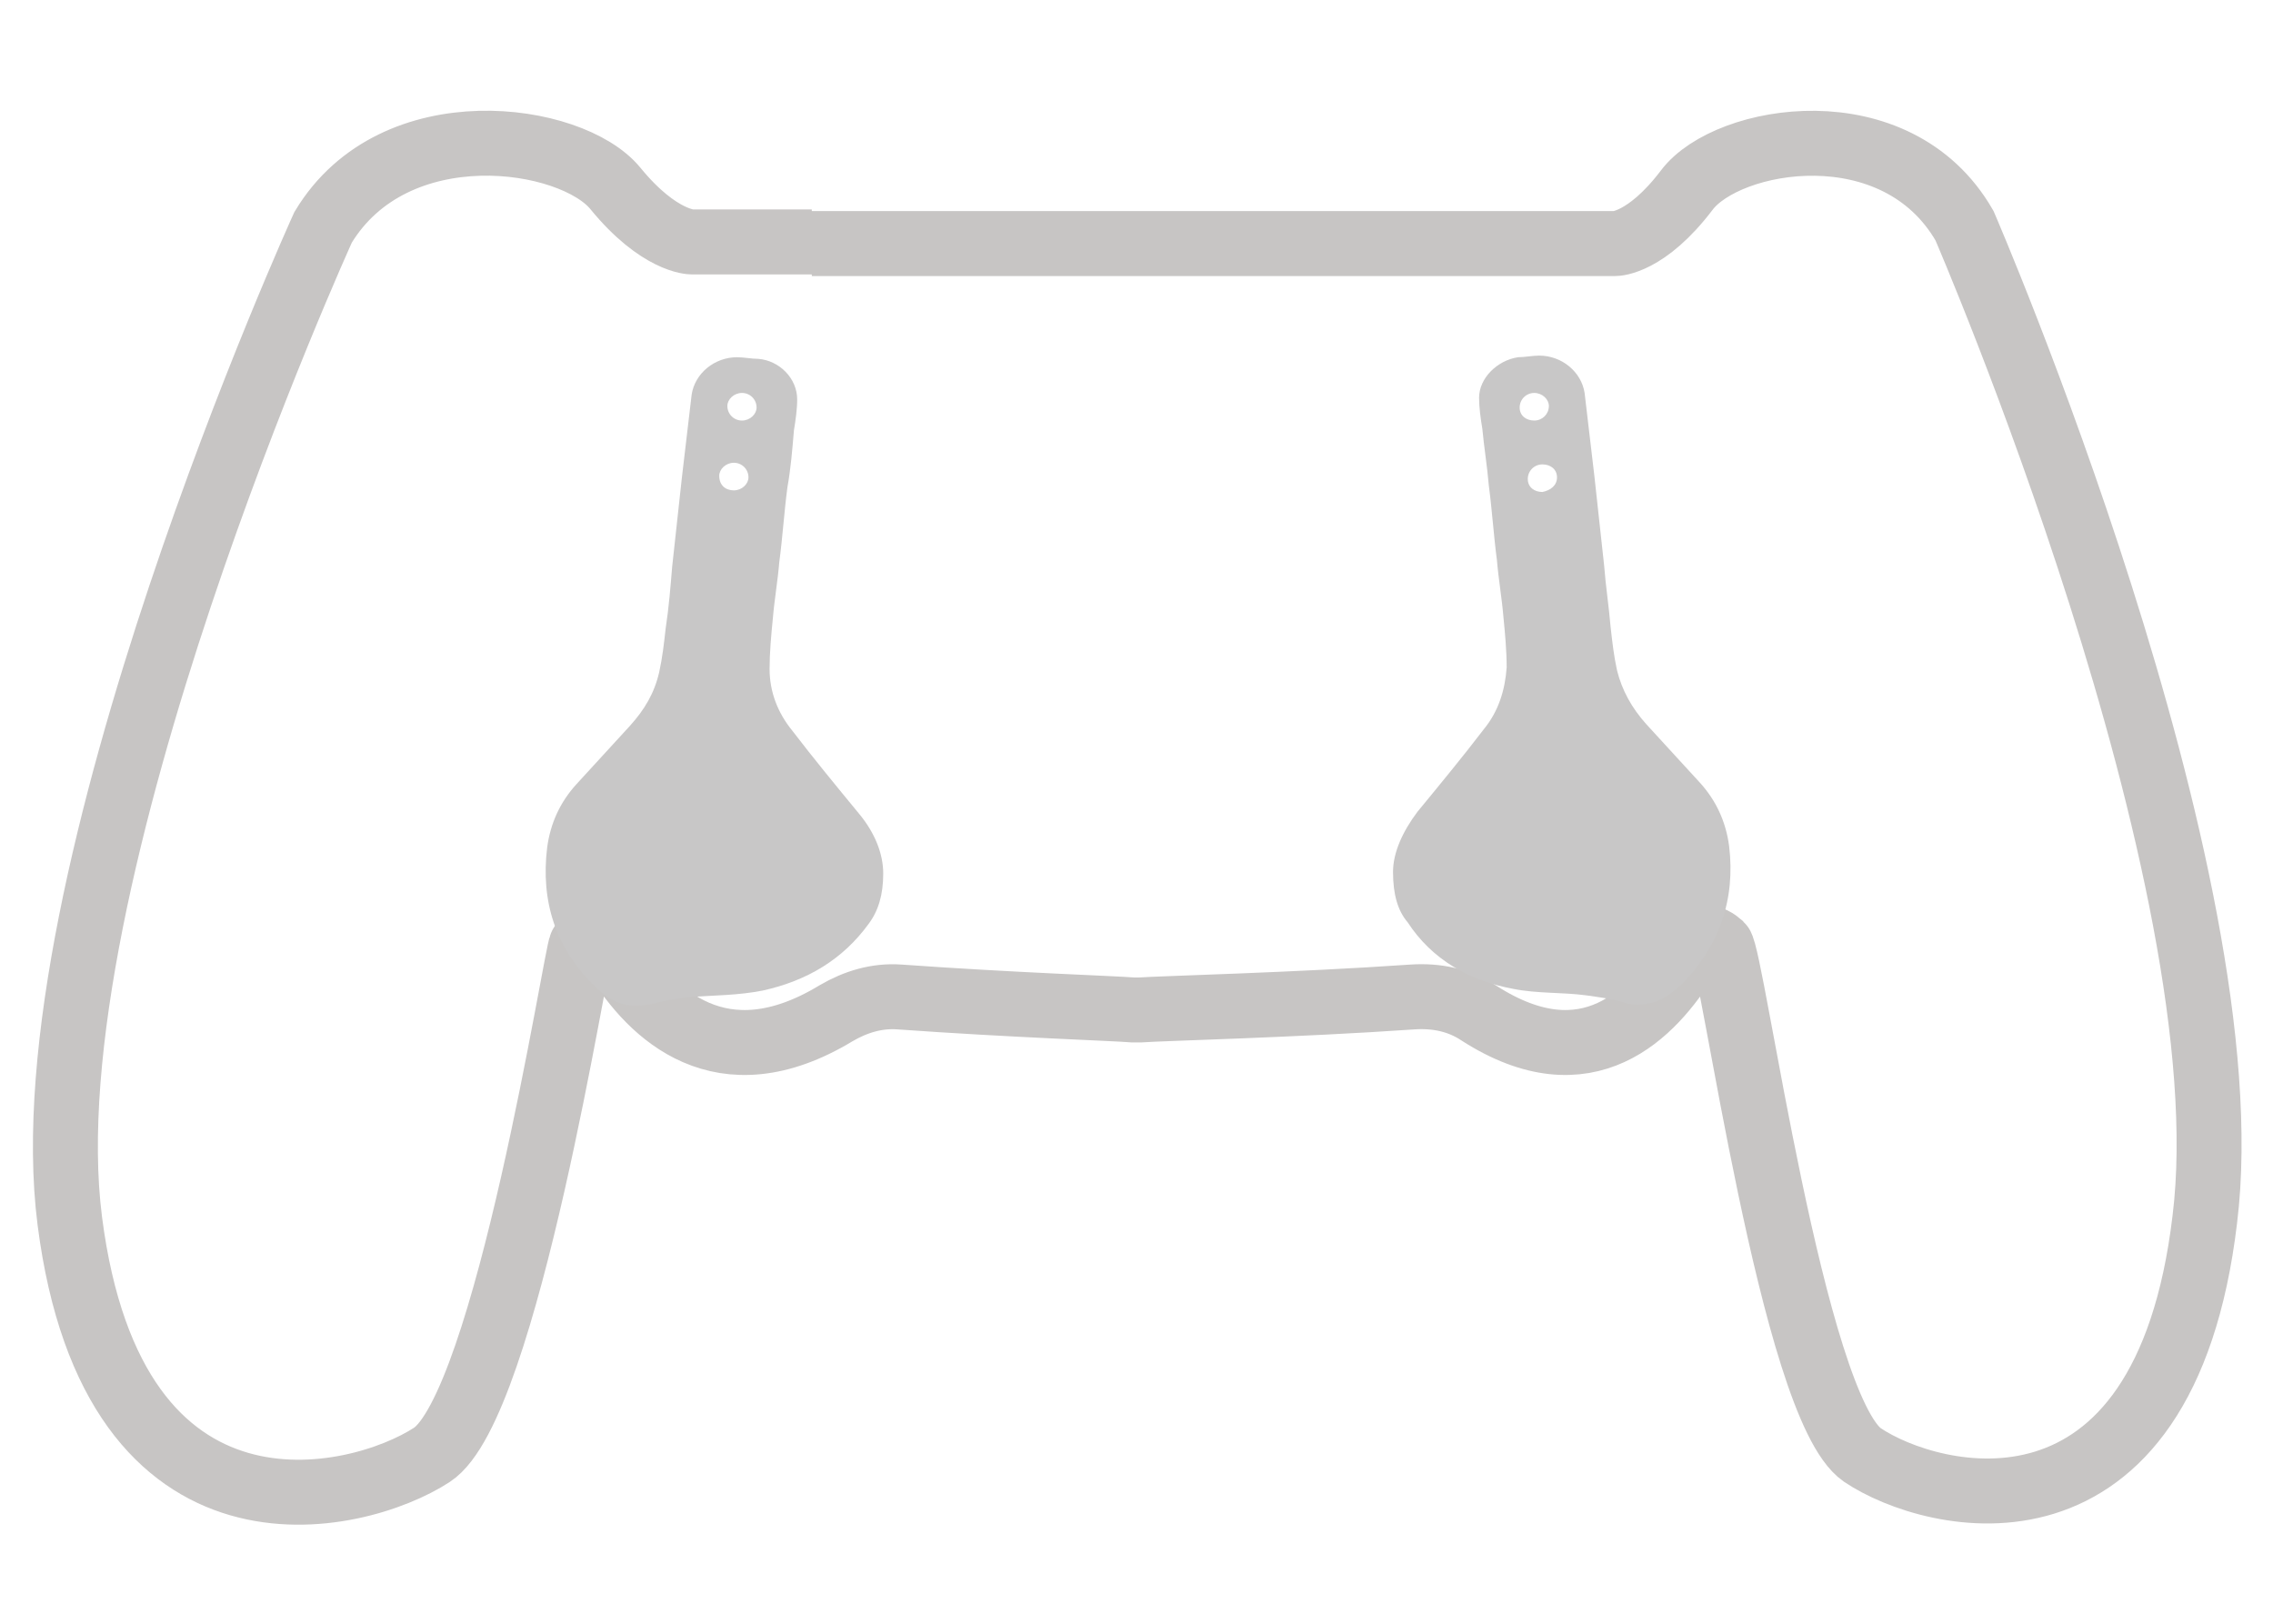
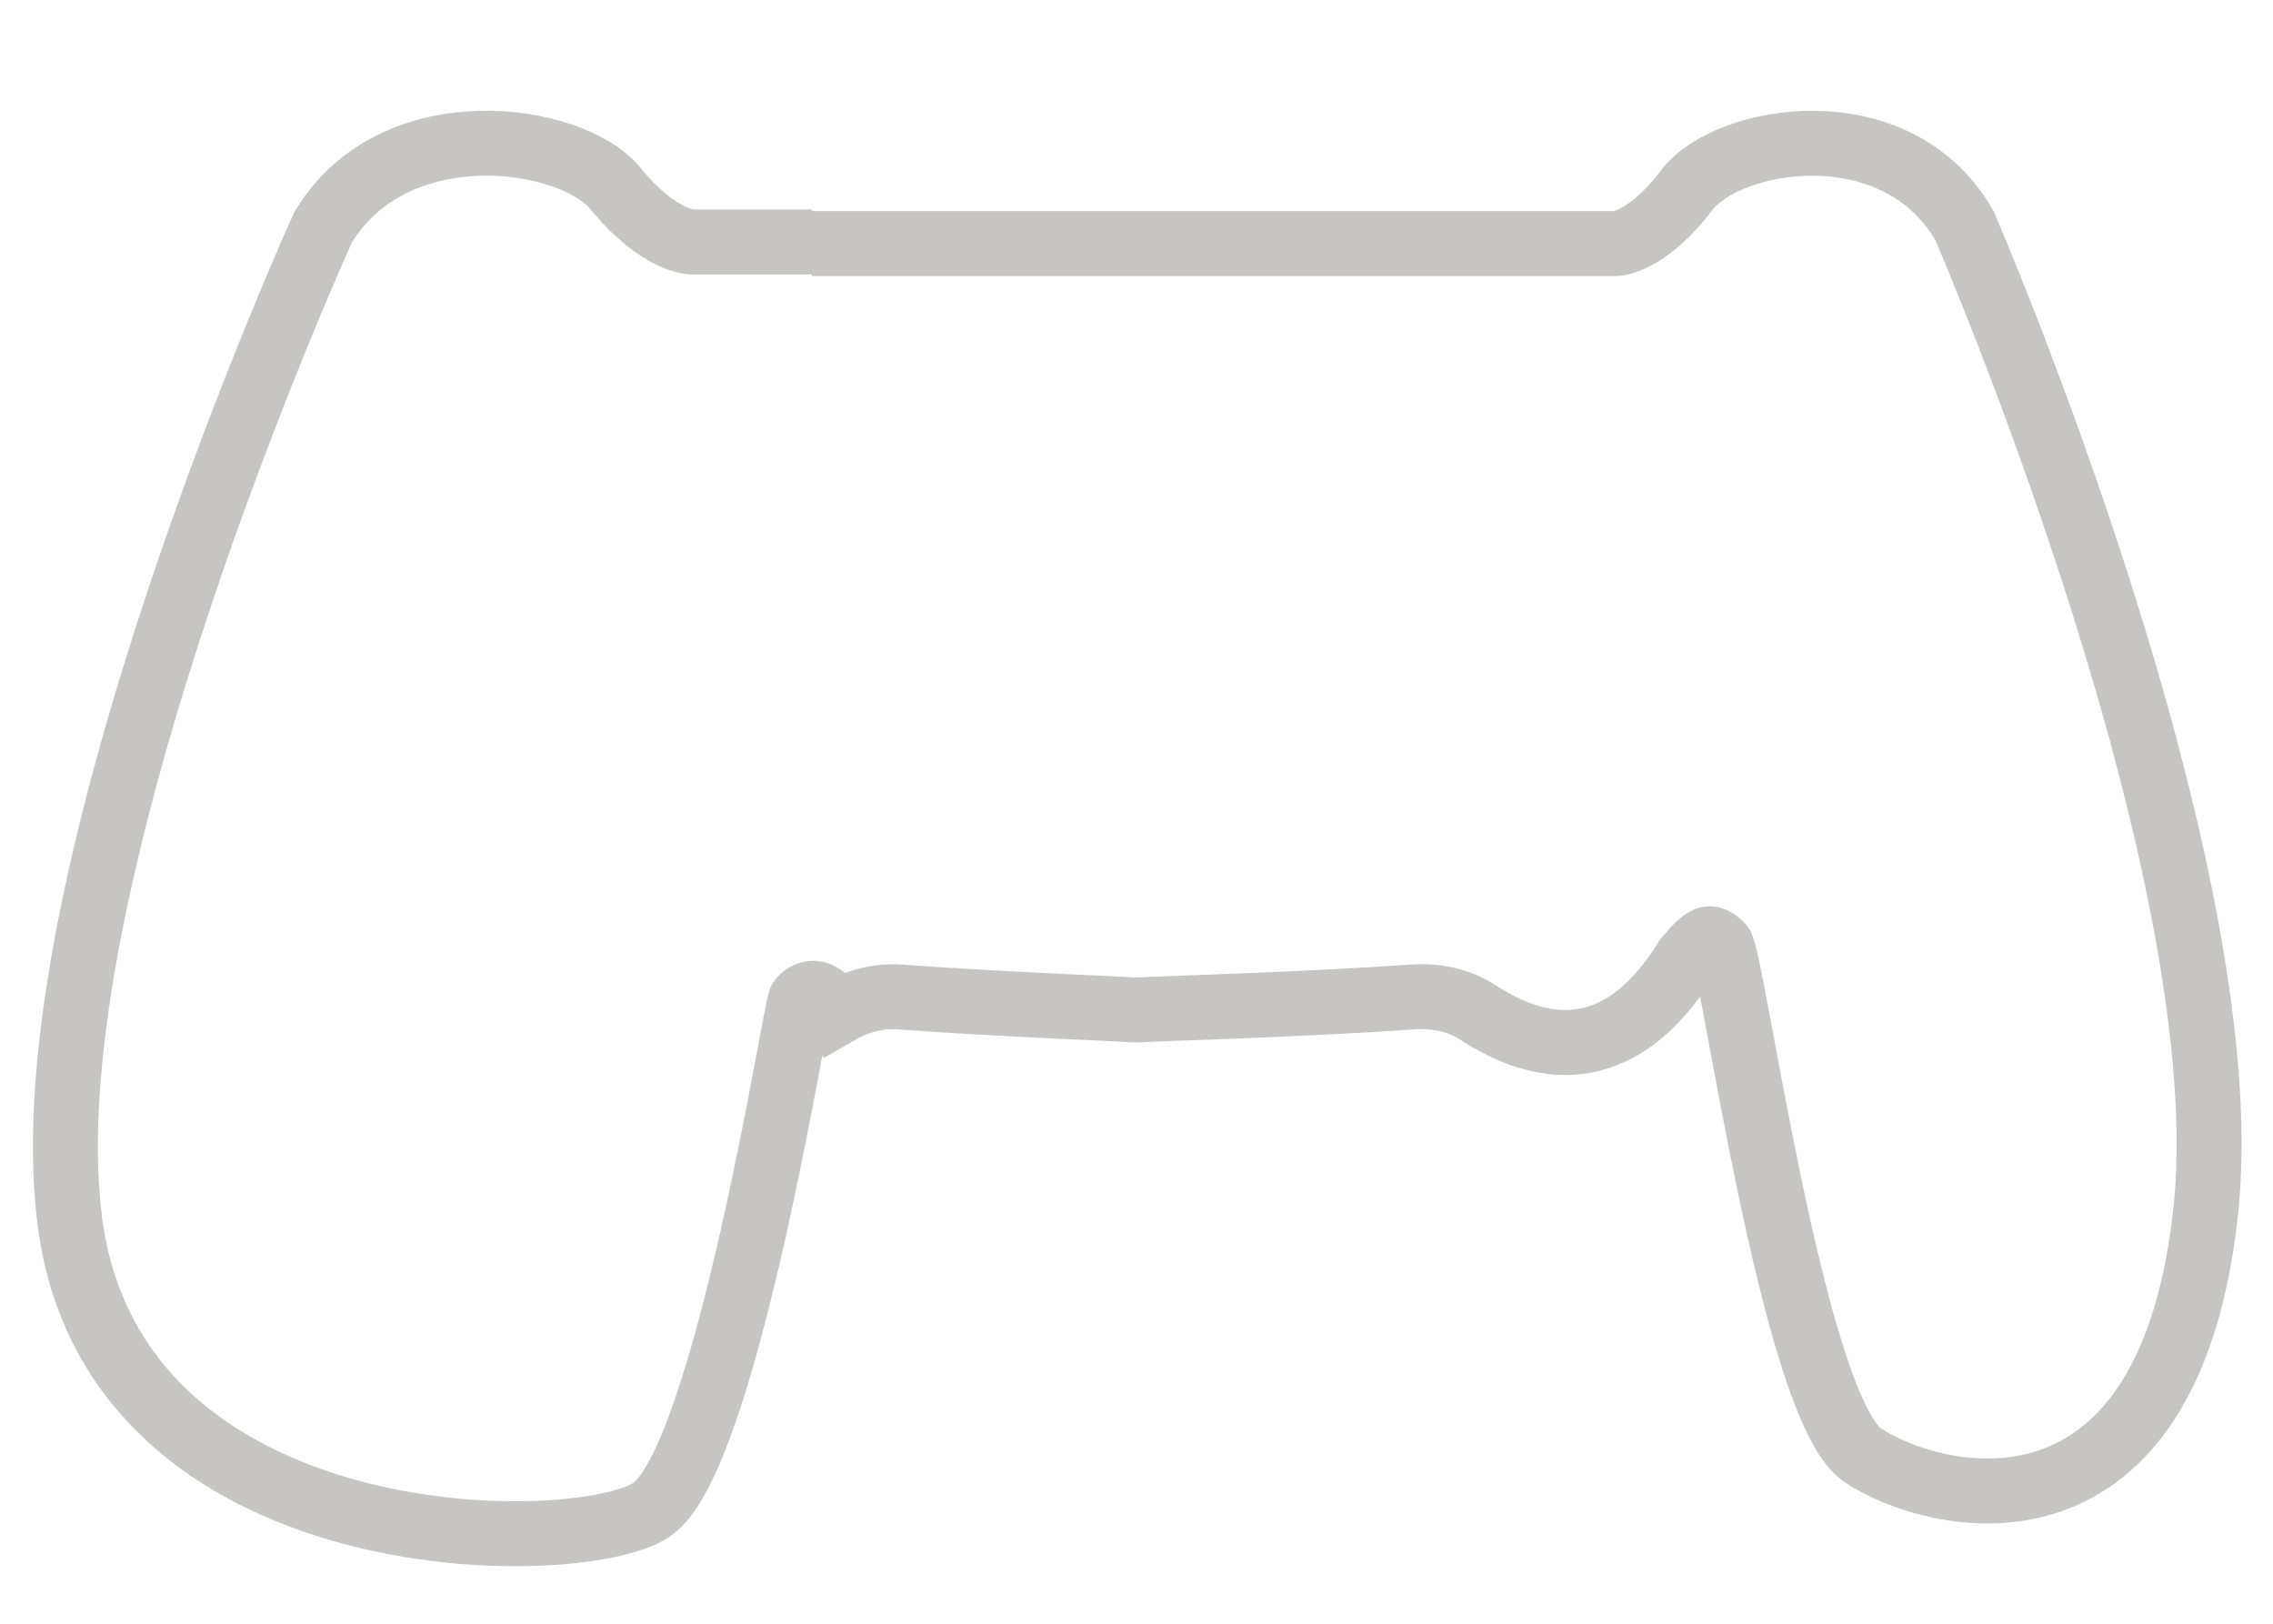
<svg xmlns="http://www.w3.org/2000/svg" version="1.1" x="0px" y="0px" viewBox="0 0 140 100" style="enable-background:new 0 0 140 100;" xml:space="preserve">
  <style type="text/css">
	.st0{display:none;}
	.st1{display:inline;fill-rule:evenodd;clip-rule:evenodd;fill:#313131;}
	.st2{display:none;fill:#E91A28;}
	.st3{fill:#C7C5C4;}
	.st4{fill:none;}
	.st5{display:none;fill:none;stroke:#C7C5C4;stroke-width:1.595;stroke-miterlimit:10;}
	.st6{fill:none;stroke:#C7C5C4;stroke-width:1.595;stroke-miterlimit:10;}
	.st7{fill:none;stroke:#C7C5C4;stroke-width:4.303;stroke-miterlimit:10;}
	.st8{fill:none;stroke:#C7C5C4;stroke-width:2.435;stroke-miterlimit:10;}
	.st9{fill:none;stroke:#C7C5C4;stroke-width:2.073;stroke-miterlimit:10;}
	.st10{fill:none;stroke:#C7C5C4;stroke-width:4;stroke-miterlimit:10;}
	.st11{fill:none;stroke:#C7C5C4;stroke-width:5;stroke-miterlimit:10;}
	.st12{fill:#C8C7C7;}
	.st13{fill:none;stroke:#C7C5C4;stroke-width:3.487;stroke-miterlimit:10;}
	.st14{fill:none;stroke:#C8C7C7;stroke-width:3.89;stroke-miterlimit:10;}
	.st15{fill:none;stroke:#C8C7C7;stroke-width:4.402;stroke-miterlimit:10;}
	.st16{fill:none;stroke:#C8C7C7;stroke-width:3.604;stroke-miterlimit:10;}
	.st17{display:none;fill:#E4E4E3;}
	.st18{display:inline;}
	.st19{fill:#E91A28;}
	.st20{fill:#F5E827;}
	.st21{fill:#63B644;}
	.st22{fill:#69C7D8;}
	.st23{fill:#324B99;}
	.st24{fill:#AF4994;}
</style>
  <g id="MENU">
    <g id="Menu" class="st0">
      <rect y="-600" class="st1" width="145.3" height="1000" />
    </g>
    <g id="Icones">
      <g id="Warranty">
		</g>
      <g id="Vibration">
		</g>
      <g id="TEXTE_1_">
		</g>
      <g id="face_avant">
		</g>
      <g id="palettes">
        <g>
-           <path class="st10" d="M50,15h47h0.3h2.2c0,0,1.9,0,4.4-3.3c2.5-3.3,12.9-5.1,17.1,2.2c0,0,17.4,40.2,14.8,61.2      c-2.5,21-16.8,17.4-21.1,14.5c-4.3-3-8-30.7-8.7-31.4c-0.7-0.6-0.9-0.6-2.1,0.8c-2.1,3.4-6.1,7.7-12.8,3.4      c-1.2-0.8-2.6-1.1-4.1-1c-7.2,0.5-15.4,0.7-16.8,0.8c-0.1,0-0.3,0-0.4,0c-1.2-0.1-7.4-0.3-14.4-0.8c-1.4-0.1-2.7,0.3-3.9,1      c-7.1,4.3-11.4,0-13.5-3.4c-1-1.8-1.9-1.2-2.2-0.8c-0.3,0.4-4.6,28.4-9.2,31.4S7,96.2,4.3,75.2c-2.7-21,15.6-61.2,15.6-61.2      c4.4-7.3,15.3-5.7,18-2.4c2.7,3.3,4.7,3.3,4.7,3.3h0.3H50" />
+           <path class="st10" d="M50,15h47h0.3h2.2c0,0,1.9,0,4.4-3.3c2.5-3.3,12.9-5.1,17.1,2.2c0,0,17.4,40.2,14.8,61.2      c-2.5,21-16.8,17.4-21.1,14.5c-4.3-3-8-30.7-8.7-31.4c-0.7-0.6-0.9-0.6-2.1,0.8c-2.1,3.4-6.1,7.7-12.8,3.4      c-1.2-0.8-2.6-1.1-4.1-1c-7.2,0.5-15.4,0.7-16.8,0.8c-0.1,0-0.3,0-0.4,0c-1.2-0.1-7.4-0.3-14.4-0.8c-1.4-0.1-2.7,0.3-3.9,1      c-1-1.8-1.9-1.2-2.2-0.8c-0.3,0.4-4.6,28.4-9.2,31.4S7,96.2,4.3,75.2c-2.7-21,15.6-61.2,15.6-61.2      c4.4-7.3,15.3-5.7,18-2.4c2.7,3.3,4.7,3.3,4.7,3.3h0.3H50" />
        </g>
        <g id="Calque_11">
          <g>
-             <path class="st12" d="M85.8,53.7c0-1.2,0.6-2.5,1.5-3.7c1.4-1.7,2.8-3.4,4.1-5.1c0.9-1.1,1.3-2.4,1.4-3.8c0-1-0.1-2.1-0.2-3.1       c-0.1-1.2-0.3-2.3-0.4-3.5c-0.2-1.5-0.3-3.1-0.5-4.6c-0.1-1.2-0.3-2.4-0.4-3.5c-0.1-0.6-0.2-1.3-0.2-1.9c0-1.2,1.1-2.3,2.4-2.5       c0.4,0,0.9-0.1,1.3-0.1c1.4,0,2.6,1,2.8,2.3c0.2,1.7,0.4,3.4,0.6,5.1c0.2,1.8,0.4,3.7,0.6,5.5c0.1,1.3,0.3,2.6,0.4,3.8       c0.1,0.9,0.2,1.8,0.4,2.7c0.3,1.2,0.9,2.3,1.8,3.3c1.1,1.2,2.2,2.4,3.3,3.6c1,1.1,1.6,2.4,1.8,3.9c0.4,3.3-0.6,6.2-3,8.6       c-0.6,0.5-1.2,1-2,1.1c-0.5,0.1-1.1,0.1-1.6-0.1c-0.7-0.2-1.5-0.3-2.2-0.4c-1.5-0.2-3-0.1-4.5-0.4c-2.7-0.5-5-1.8-6.5-4.1       C86.1,56.1,85.8,55.1,85.8,53.7z M94.5,24.2c-0.5,0-0.9,0.4-0.9,0.9c0,0.5,0.4,0.8,0.9,0.8c0.5,0,0.9-0.4,0.9-0.9       C95.4,24.6,95,24.2,94.5,24.2z M95.9,29.4c0-0.5-0.4-0.8-0.9-0.8c-0.5,0-0.9,0.4-0.9,0.9c0,0.5,0.4,0.8,0.9,0.8       C95.5,30.2,95.9,29.9,95.9,29.4z" />
-           </g>
+             </g>
          <g>
-             <path class="st12" d="M53.5,56.9c-1.6,2.2-3.8,3.5-6.5,4.1c-1.5,0.3-3,0.3-4.5,0.4c-0.8,0.1-1.5,0.2-2.2,0.4       c-0.5,0.1-1.1,0.2-1.6,0.1c-0.8-0.1-1.5-0.6-2-1.1c-2.5-2.4-3.4-5.3-3-8.6c0.2-1.5,0.8-2.8,1.8-3.9c1.1-1.2,2.2-2.4,3.3-3.6       c0.9-1,1.5-2,1.8-3.3c0.2-0.9,0.3-1.8,0.4-2.7c0.2-1.3,0.3-2.6,0.4-3.8c0.2-1.8,0.4-3.7,0.6-5.5c0.2-1.7,0.4-3.4,0.6-5.1       c0.2-1.3,1.4-2.3,2.8-2.3c0.4,0,0.9,0.1,1.3,0.1c1.3,0.1,2.4,1.2,2.4,2.5c0,0.6-0.1,1.3-0.2,1.9c-0.1,1.2-0.2,2.4-0.4,3.5       c-0.2,1.5-0.3,3.1-0.5,4.6c-0.1,1.2-0.3,2.3-0.4,3.5c-0.1,1-0.2,2.1-0.2,3.1c0,1.4,0.5,2.7,1.4,3.8c1.3,1.7,2.7,3.4,4.1,5.1       c1,1.2,1.5,2.5,1.5,3.7C54.4,55.1,54.1,56.1,53.5,56.9z M44.8,25c0,0.5,0.4,0.9,0.9,0.9c0.5,0,0.9-0.4,0.9-0.8       c0-0.5-0.4-0.9-0.9-0.9C45.2,24.2,44.8,24.6,44.8,25z M45.2,30.2c0.5,0,0.9-0.4,0.9-0.8c0-0.5-0.4-0.9-0.9-0.9       c-0.5,0-0.9,0.4-0.9,0.8C44.3,29.9,44.7,30.2,45.2,30.2z" />
-           </g>
+             </g>
        </g>
      </g>
      <g id="Bouton">
		</g>
      <g id="Platter_Control">
		</g>
      <g id="Gachettes">
		</g>
      <g id="joystick">
		</g>
    </g>
    <g id="reperes" class="st0">
	</g>
  </g>
  <g id="SOUS-MENU">
    <g id="Click_Change" class="st0">
      <g id="Calque_17" class="st18">
		</g>
      <g id="Calque_18" class="st18">
		</g>
      <g id="TEXTE" class="st18">
		</g>
    </g>
    <g id="Texte_informations" class="st0">
	</g>
    <g id="Reperes" class="st0">
	</g>
  </g>
</svg>